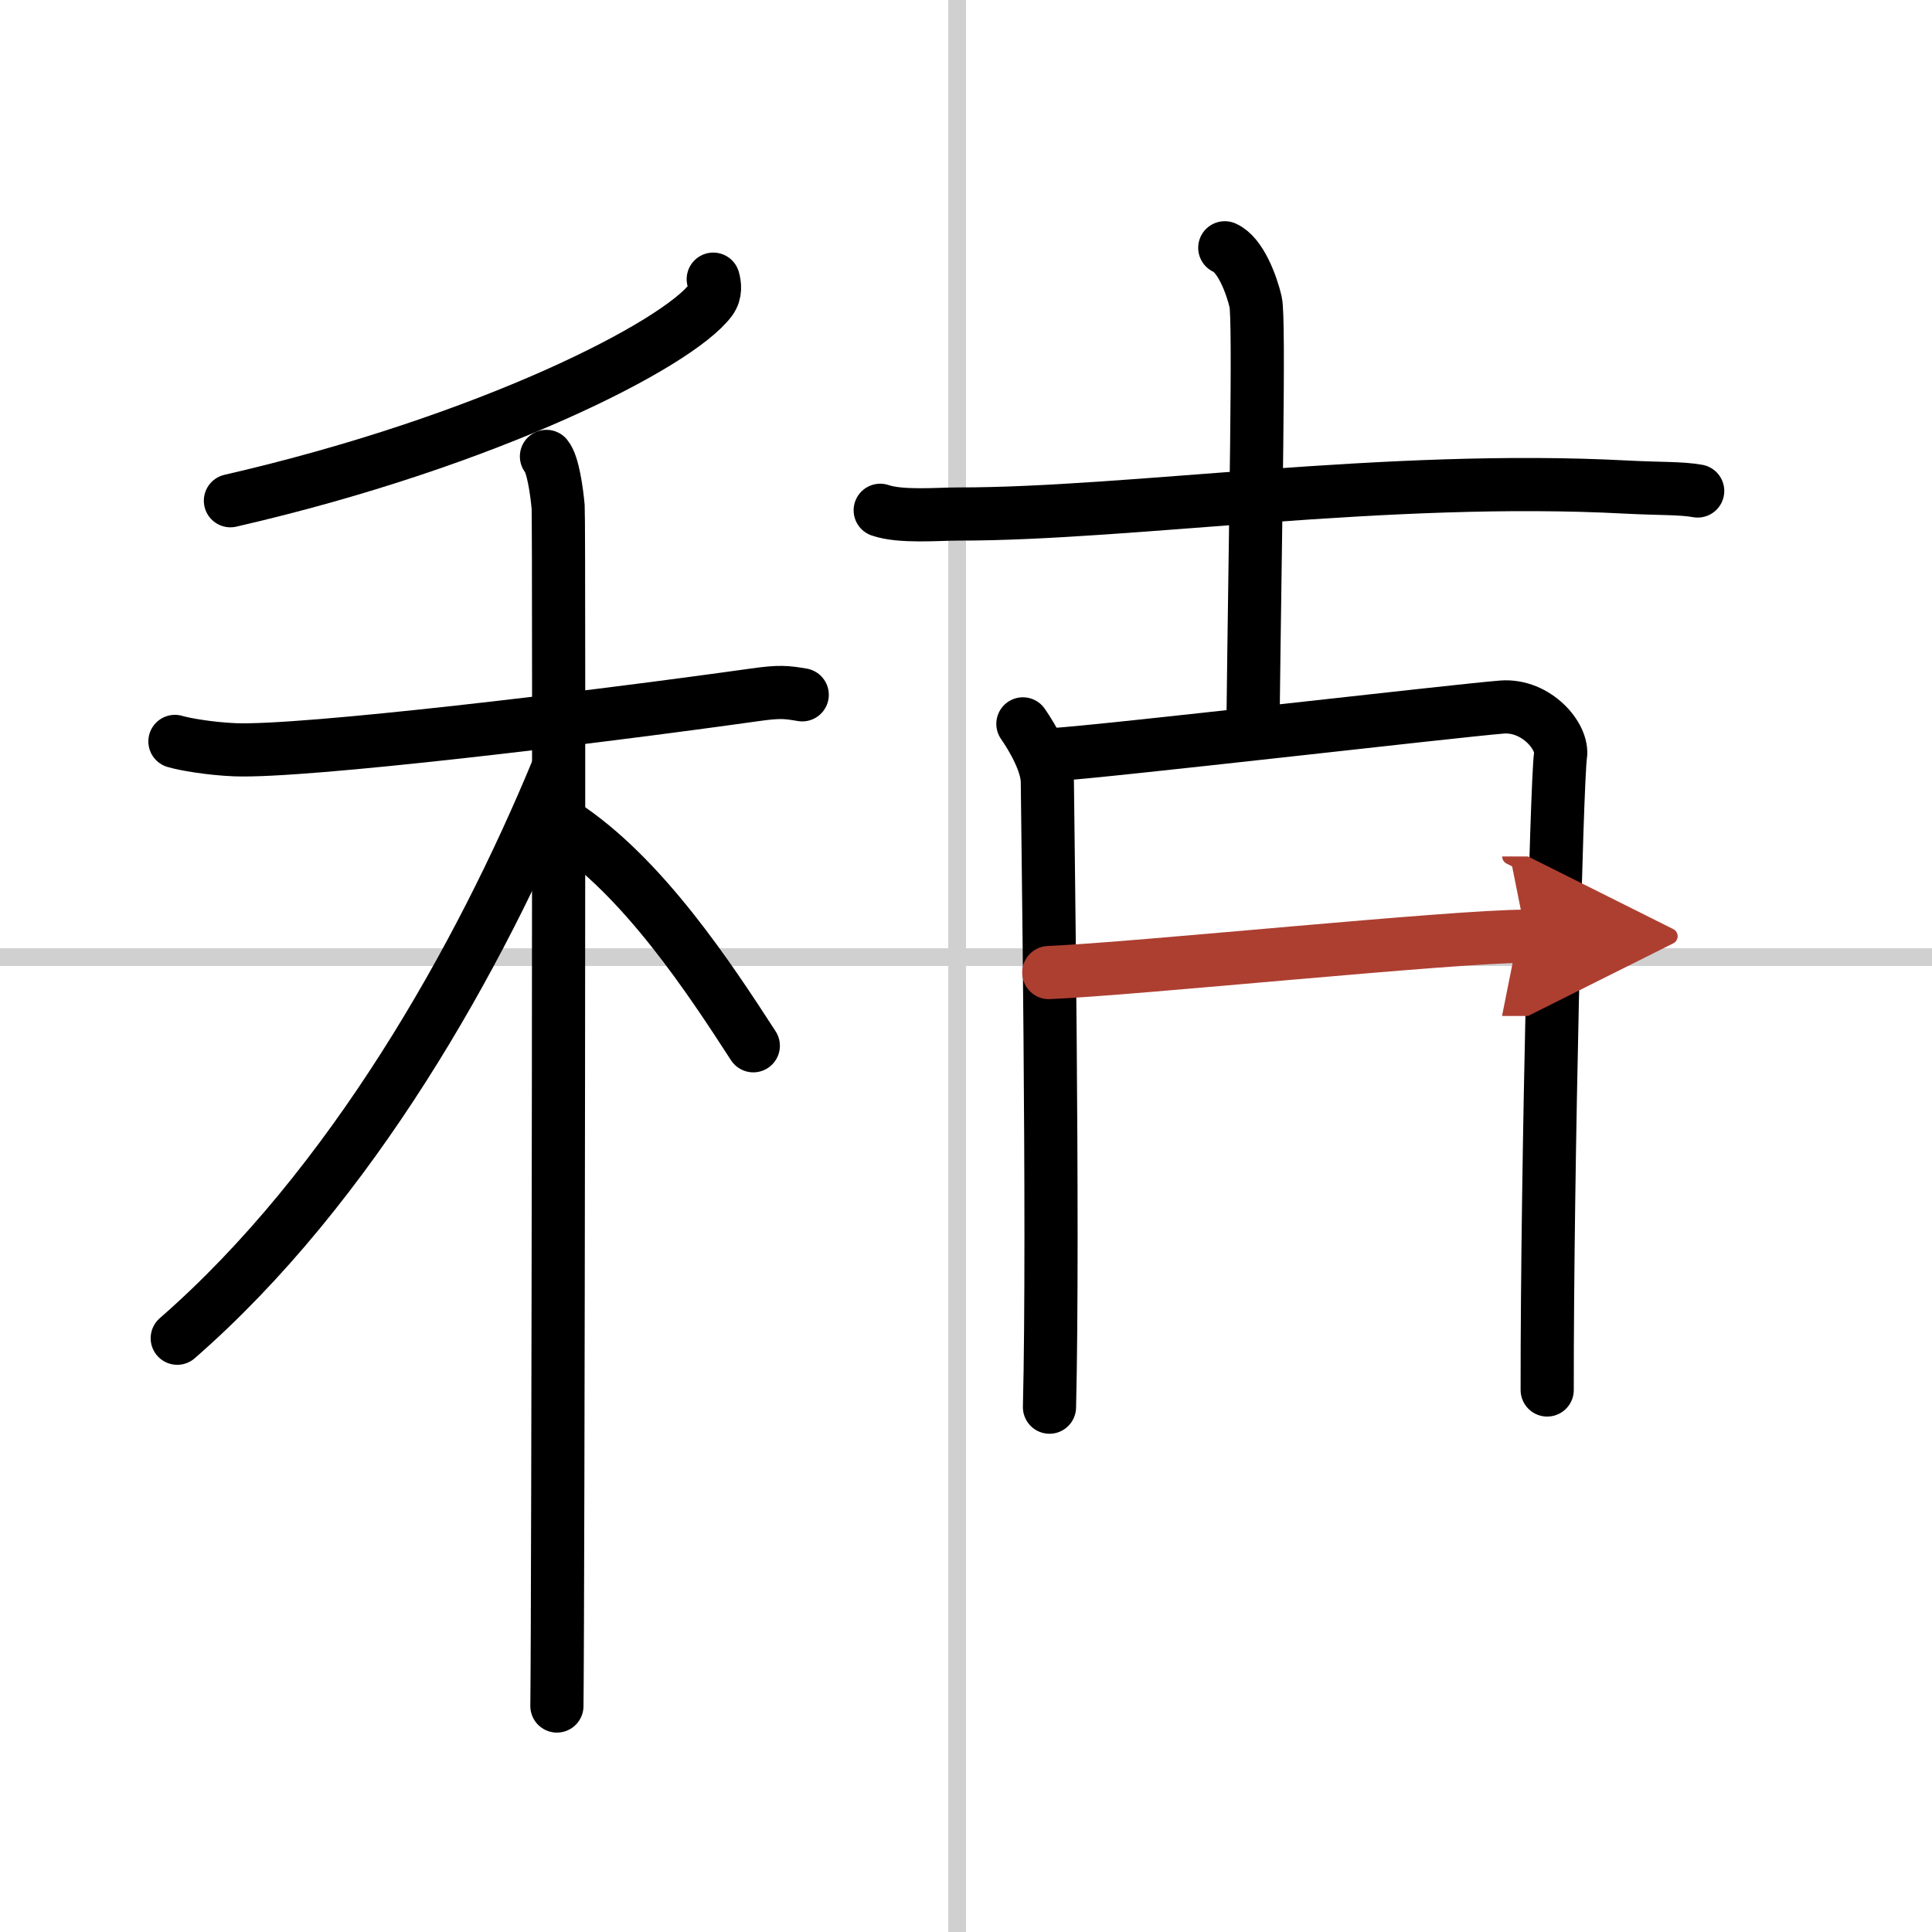
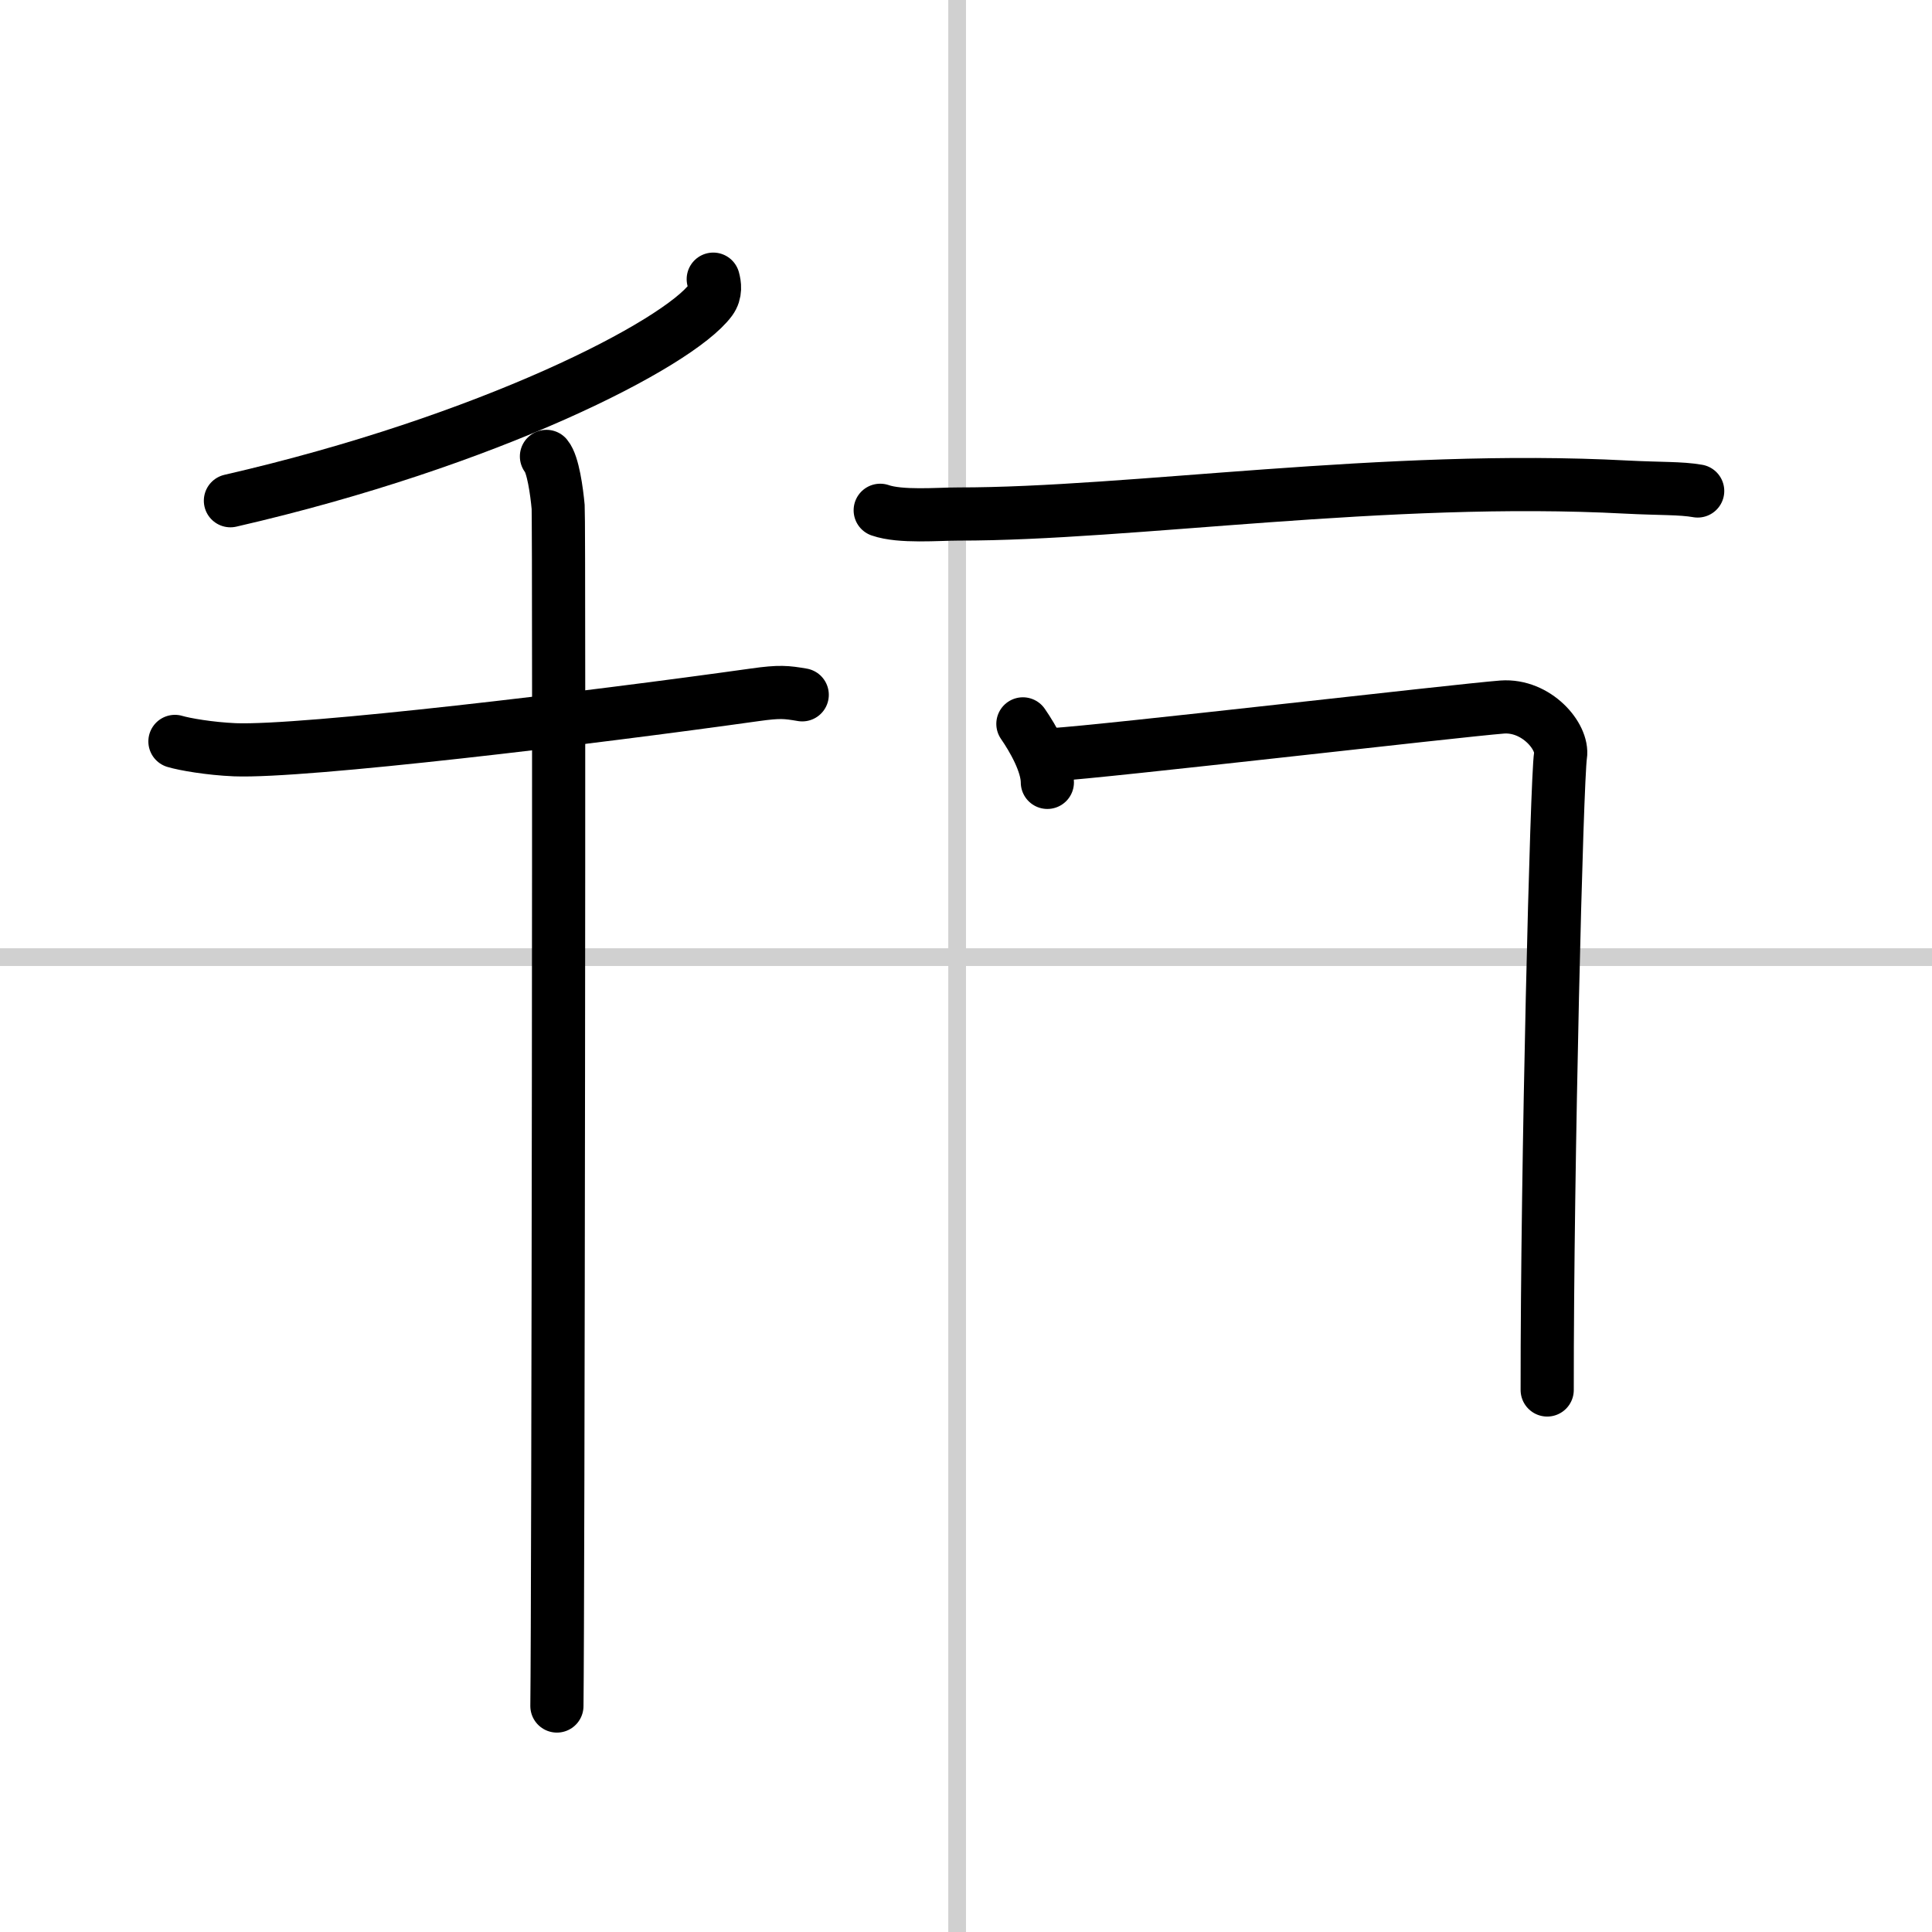
<svg xmlns="http://www.w3.org/2000/svg" width="400" height="400" viewBox="0 0 109 109">
  <defs>
    <marker id="a" markerWidth="4" orient="auto" refX="1" refY="5" viewBox="0 0 10 10">
      <polyline points="0 0 10 5 0 10 1 5" fill="#ad3f31" stroke="#ad3f31" />
    </marker>
  </defs>
  <g fill="none" stroke="#000" stroke-linecap="round" stroke-linejoin="round" stroke-width="3">
-     <rect width="100%" height="100%" fill="#fff" stroke="#fff" />
    <line x1="54" x2="54" y2="109" stroke="#d0d0d0" stroke-width="1" />
    <line x2="109" y1="54" y2="54" stroke="#d0d0d0" stroke-width="1" />
    <path d="m40.24 15.75c0.08 0.29 0.16 0.76-0.15 1.18-1.86 2.5-12.51 7.97-27.09 11.32" />
    <path d="m9.87 41.83c0.53 0.16 1.96 0.41 3.38 0.47 3.91 0.15 20.01-1.79 29.34-3.1 1.41-0.2 1.78-0.15 2.67 0" />
    <path d="m30.83 25.75c0.37 0.44 0.58 1.97 0.66 2.85 0.07 0.88 0 62.17-0.07 67.65" />
-     <path d="M31.43,43.47C27.09,53.96,19.84,66.92,10,75.5" />
-     <path d="m31.75 46.5c4.51 2.92 8.32 8.75 10.75 12.5" />
    <path d="m49.66 28.79c1.15 0.4 3.25 0.21 4.41 0.21 9.67 0.01 24.17-2.24 37.68-1.52 1.92 0.1 3.07 0.05 4.03 0.22" />
-     <path d="m69.1 13.98c0.89 0.39 1.51 2.08 1.74 3.05 0.23 0.98-0.02 12.72-0.15 23.97" />
-     <path d="m57.71 40.84c0.56 0.81 1.38 2.22 1.38 3.3s0.37 25.23 0.12 35.25" />
+     <path d="m57.71 40.84c0.56 0.81 1.38 2.22 1.38 3.3" />
    <path d="m59.47 42.57c2.68-0.15 22.82-2.49 25.28-2.68 1.93-0.14 3.46 1.67 3.29 2.74-0.21 1.35-0.76 23.15-0.75 35.79" />
-     <path d="m59.17 54.87c5.09-0.22 22.77-2.05 26.93-2.05" marker-end="url(#a)" stroke="#ad3f31" />
  </g>
</svg>